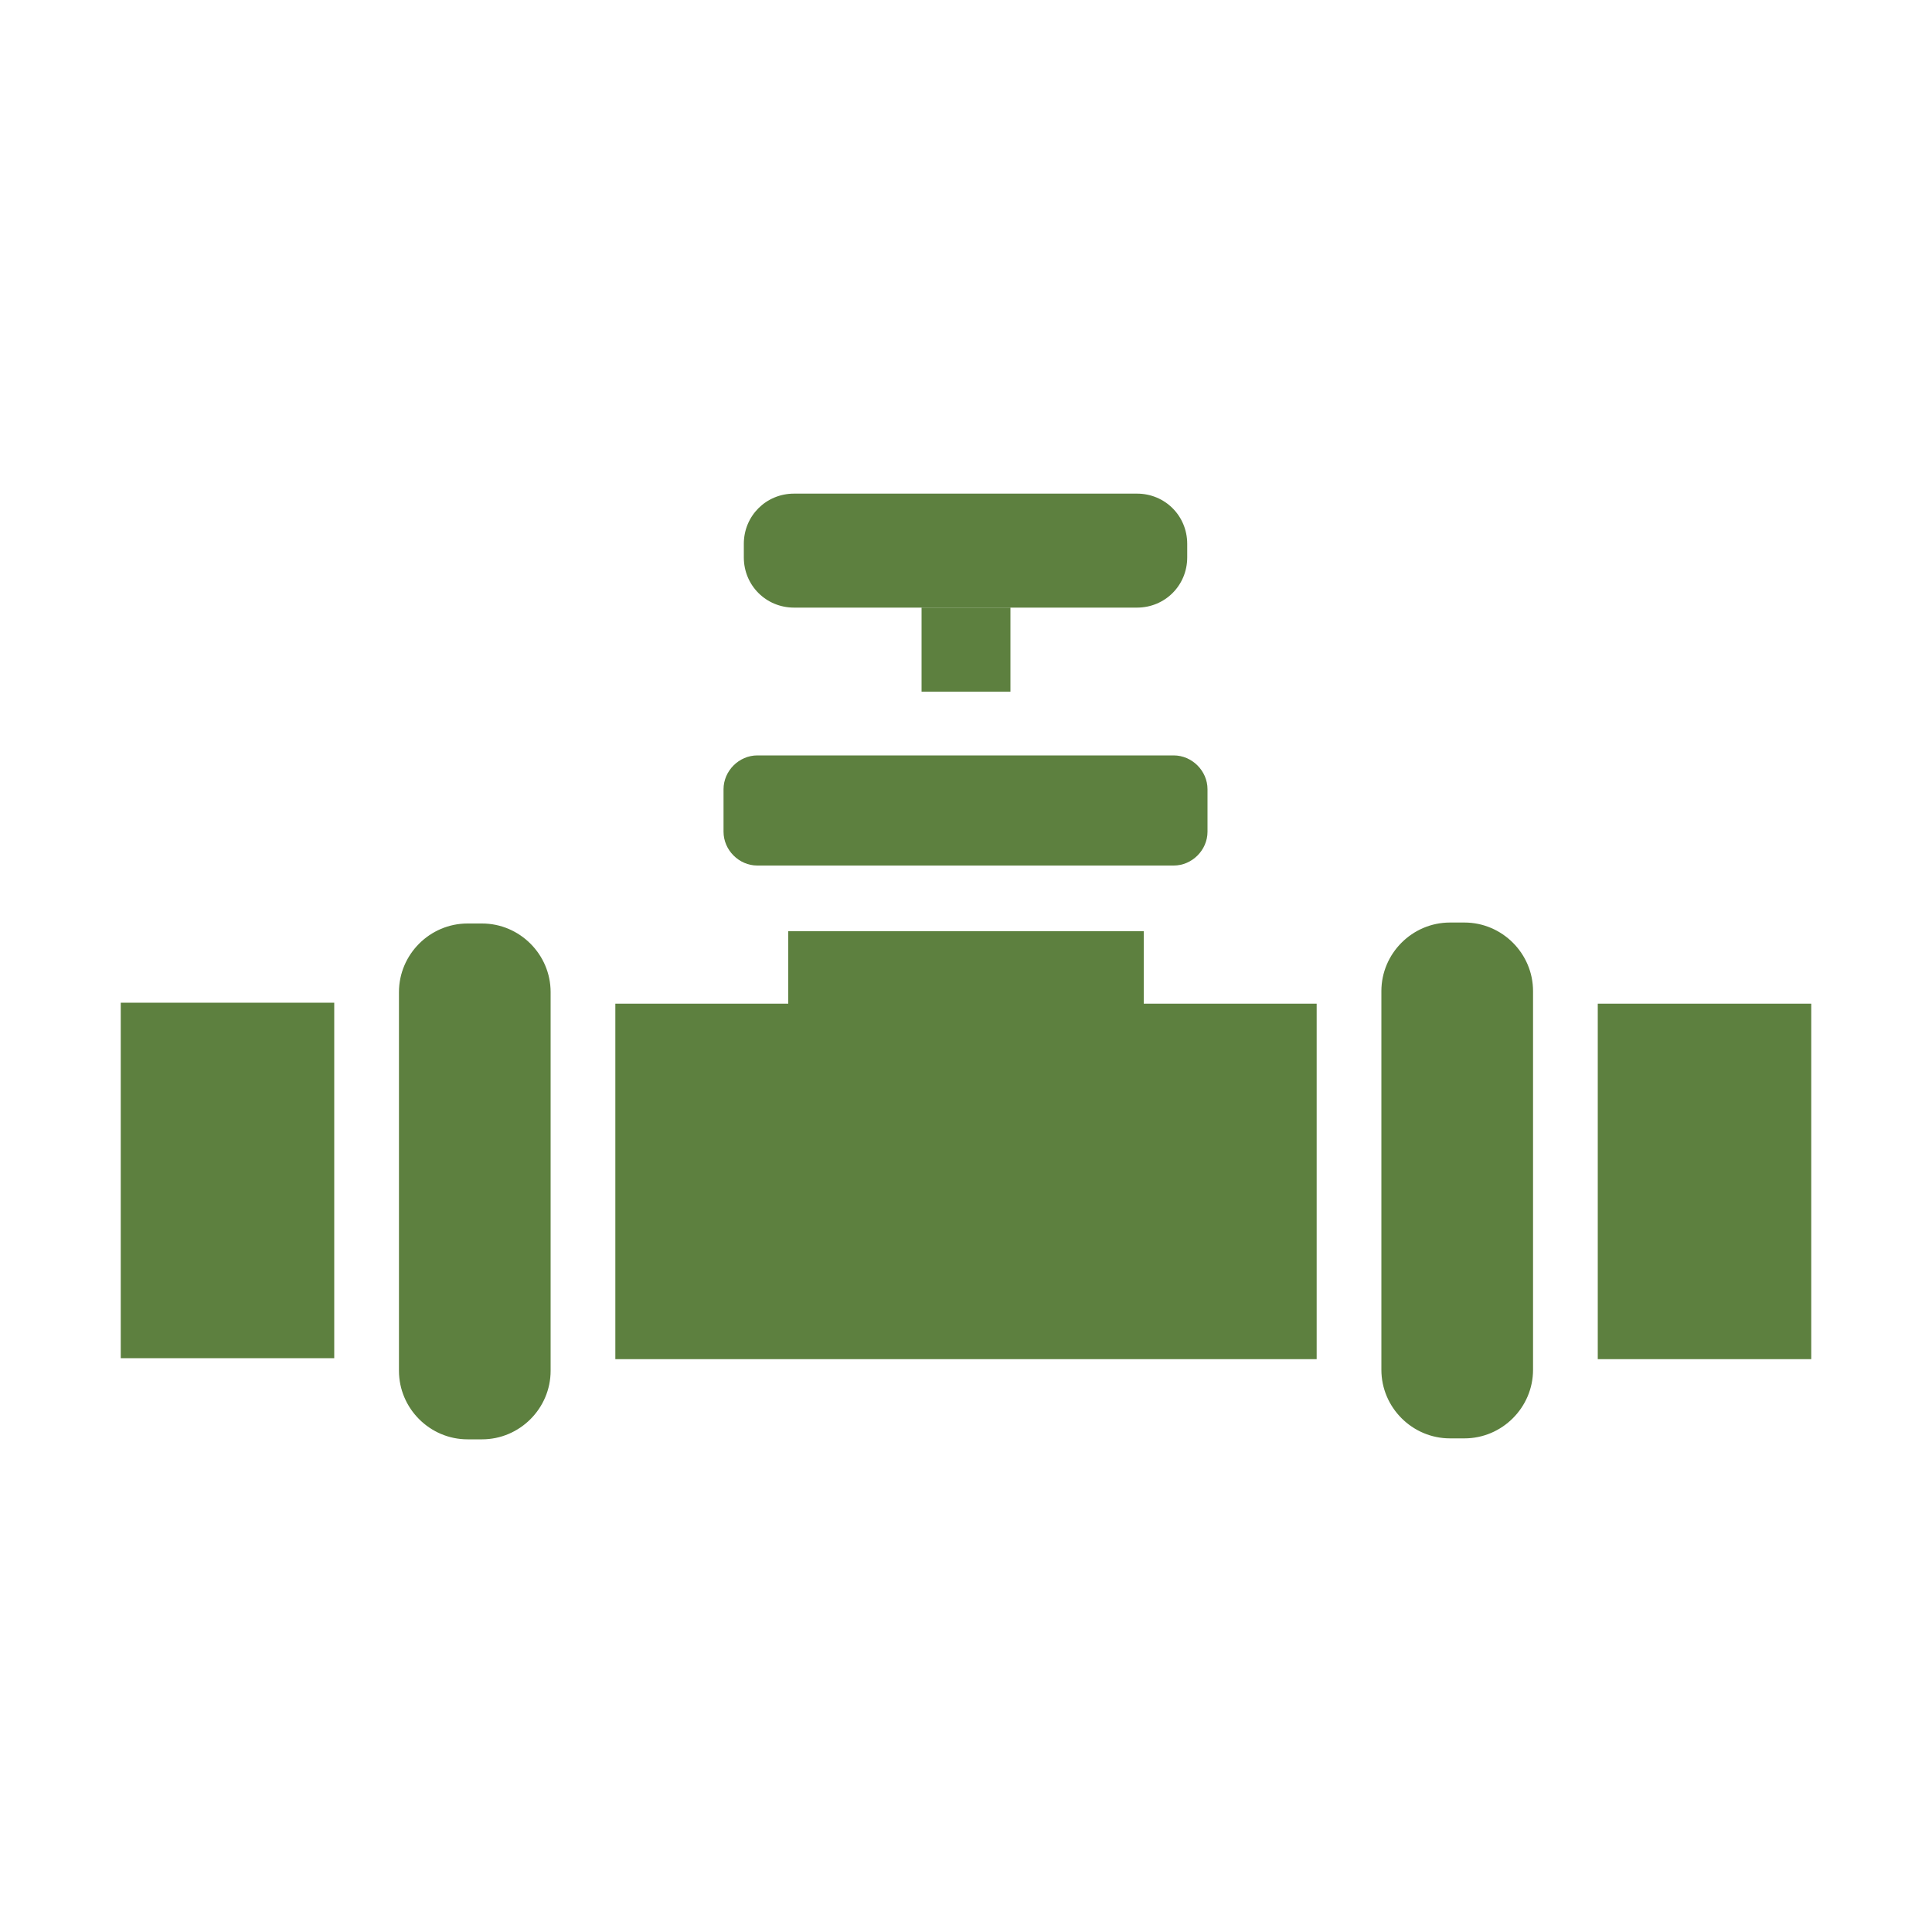
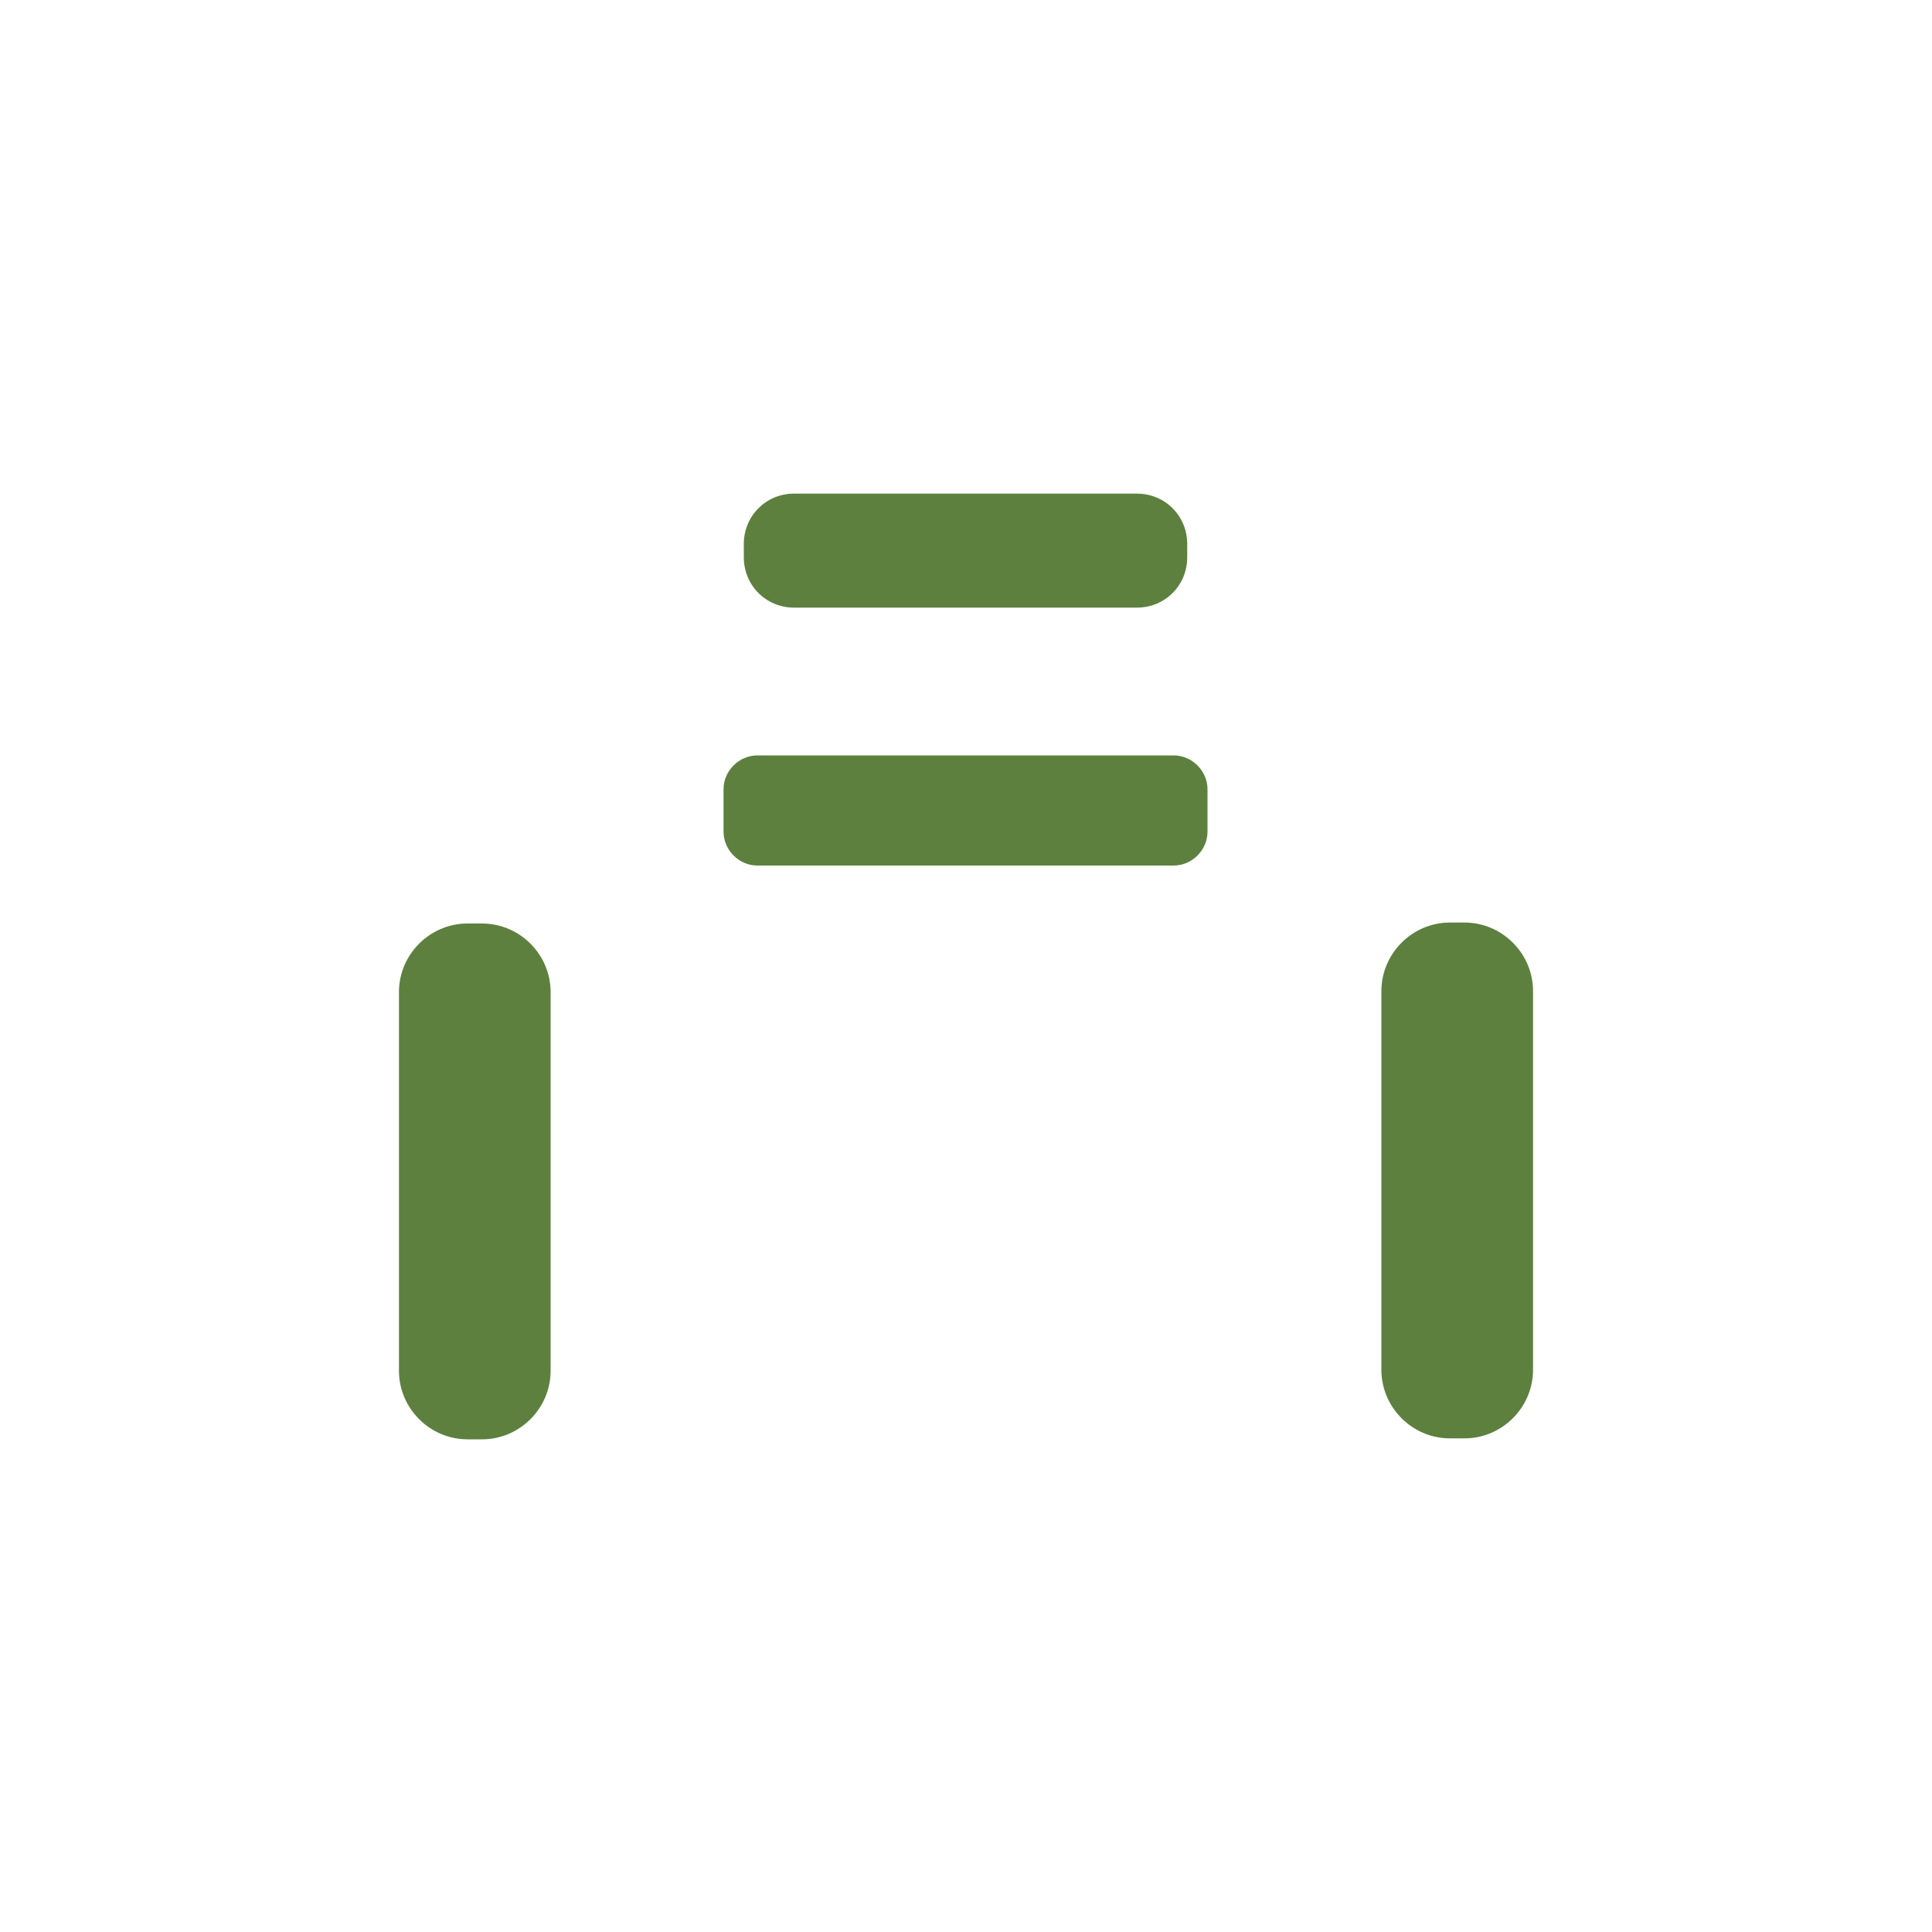
<svg xmlns="http://www.w3.org/2000/svg" id="Layer_1" data-name="Layer 1" viewBox="0 0 200 200">
  <defs>
    <style>      .cls-1 {        fill: #5d803f;        stroke-width: 0px;      }    </style>
  </defs>
  <path class="cls-1" d="M151.6,95.5h-1.5c-3.9,0-7.1,3.2-7.1,7.1v39.2c0,3.9,3.2,7.1,7.1,7.1h1.5c3.9,0,7.1-3.2,7.1-7.1v-39.2c0-3.9-3.2-7.1-7.1-7.1ZM48.4,149h1.5c3.9,0,7.1-3.2,7.1-7.1v-39.2c0-3.9-3.2-7.1-7.1-7.1h-1.5c-3.9,0-7.1,3.2-7.1,7.1v39.2c0,3.9,3.2,7.1,7.1,7.1ZM121.5,78.2h-43.1c-1.9,0-3.5,1.6-3.5,3.5v4.4c0,1.9,1.6,3.5,3.5,3.5h43.1c1.9,0,3.5-1.6,3.5-3.5v-4.4c0-1.9-1.6-3.5-3.5-3.5ZM117.7,62.9h-35.5c-2.9,0-5.2-2.3-5.2-5.2v-1.4c0-2.9,2.3-5.2,5.2-5.2h35.5c2.9,0,5.2,2.3,5.2,5.2v1.4c0,2.9-2.3,5.2-5.2,5.2" />
-   <path class="cls-1" d="M136.3,103.9v36.8H63.7v-36.8h17.9v-7.5h36.8v7.5h17.9ZM165.4,103.9v36.8h22.1v-36.8h-22.1ZM34.6,140.6H12.5v-36.8h22.1v36.8ZM104.6,62.9v8.7h-9.2v-8.7h9.2" />
</svg>